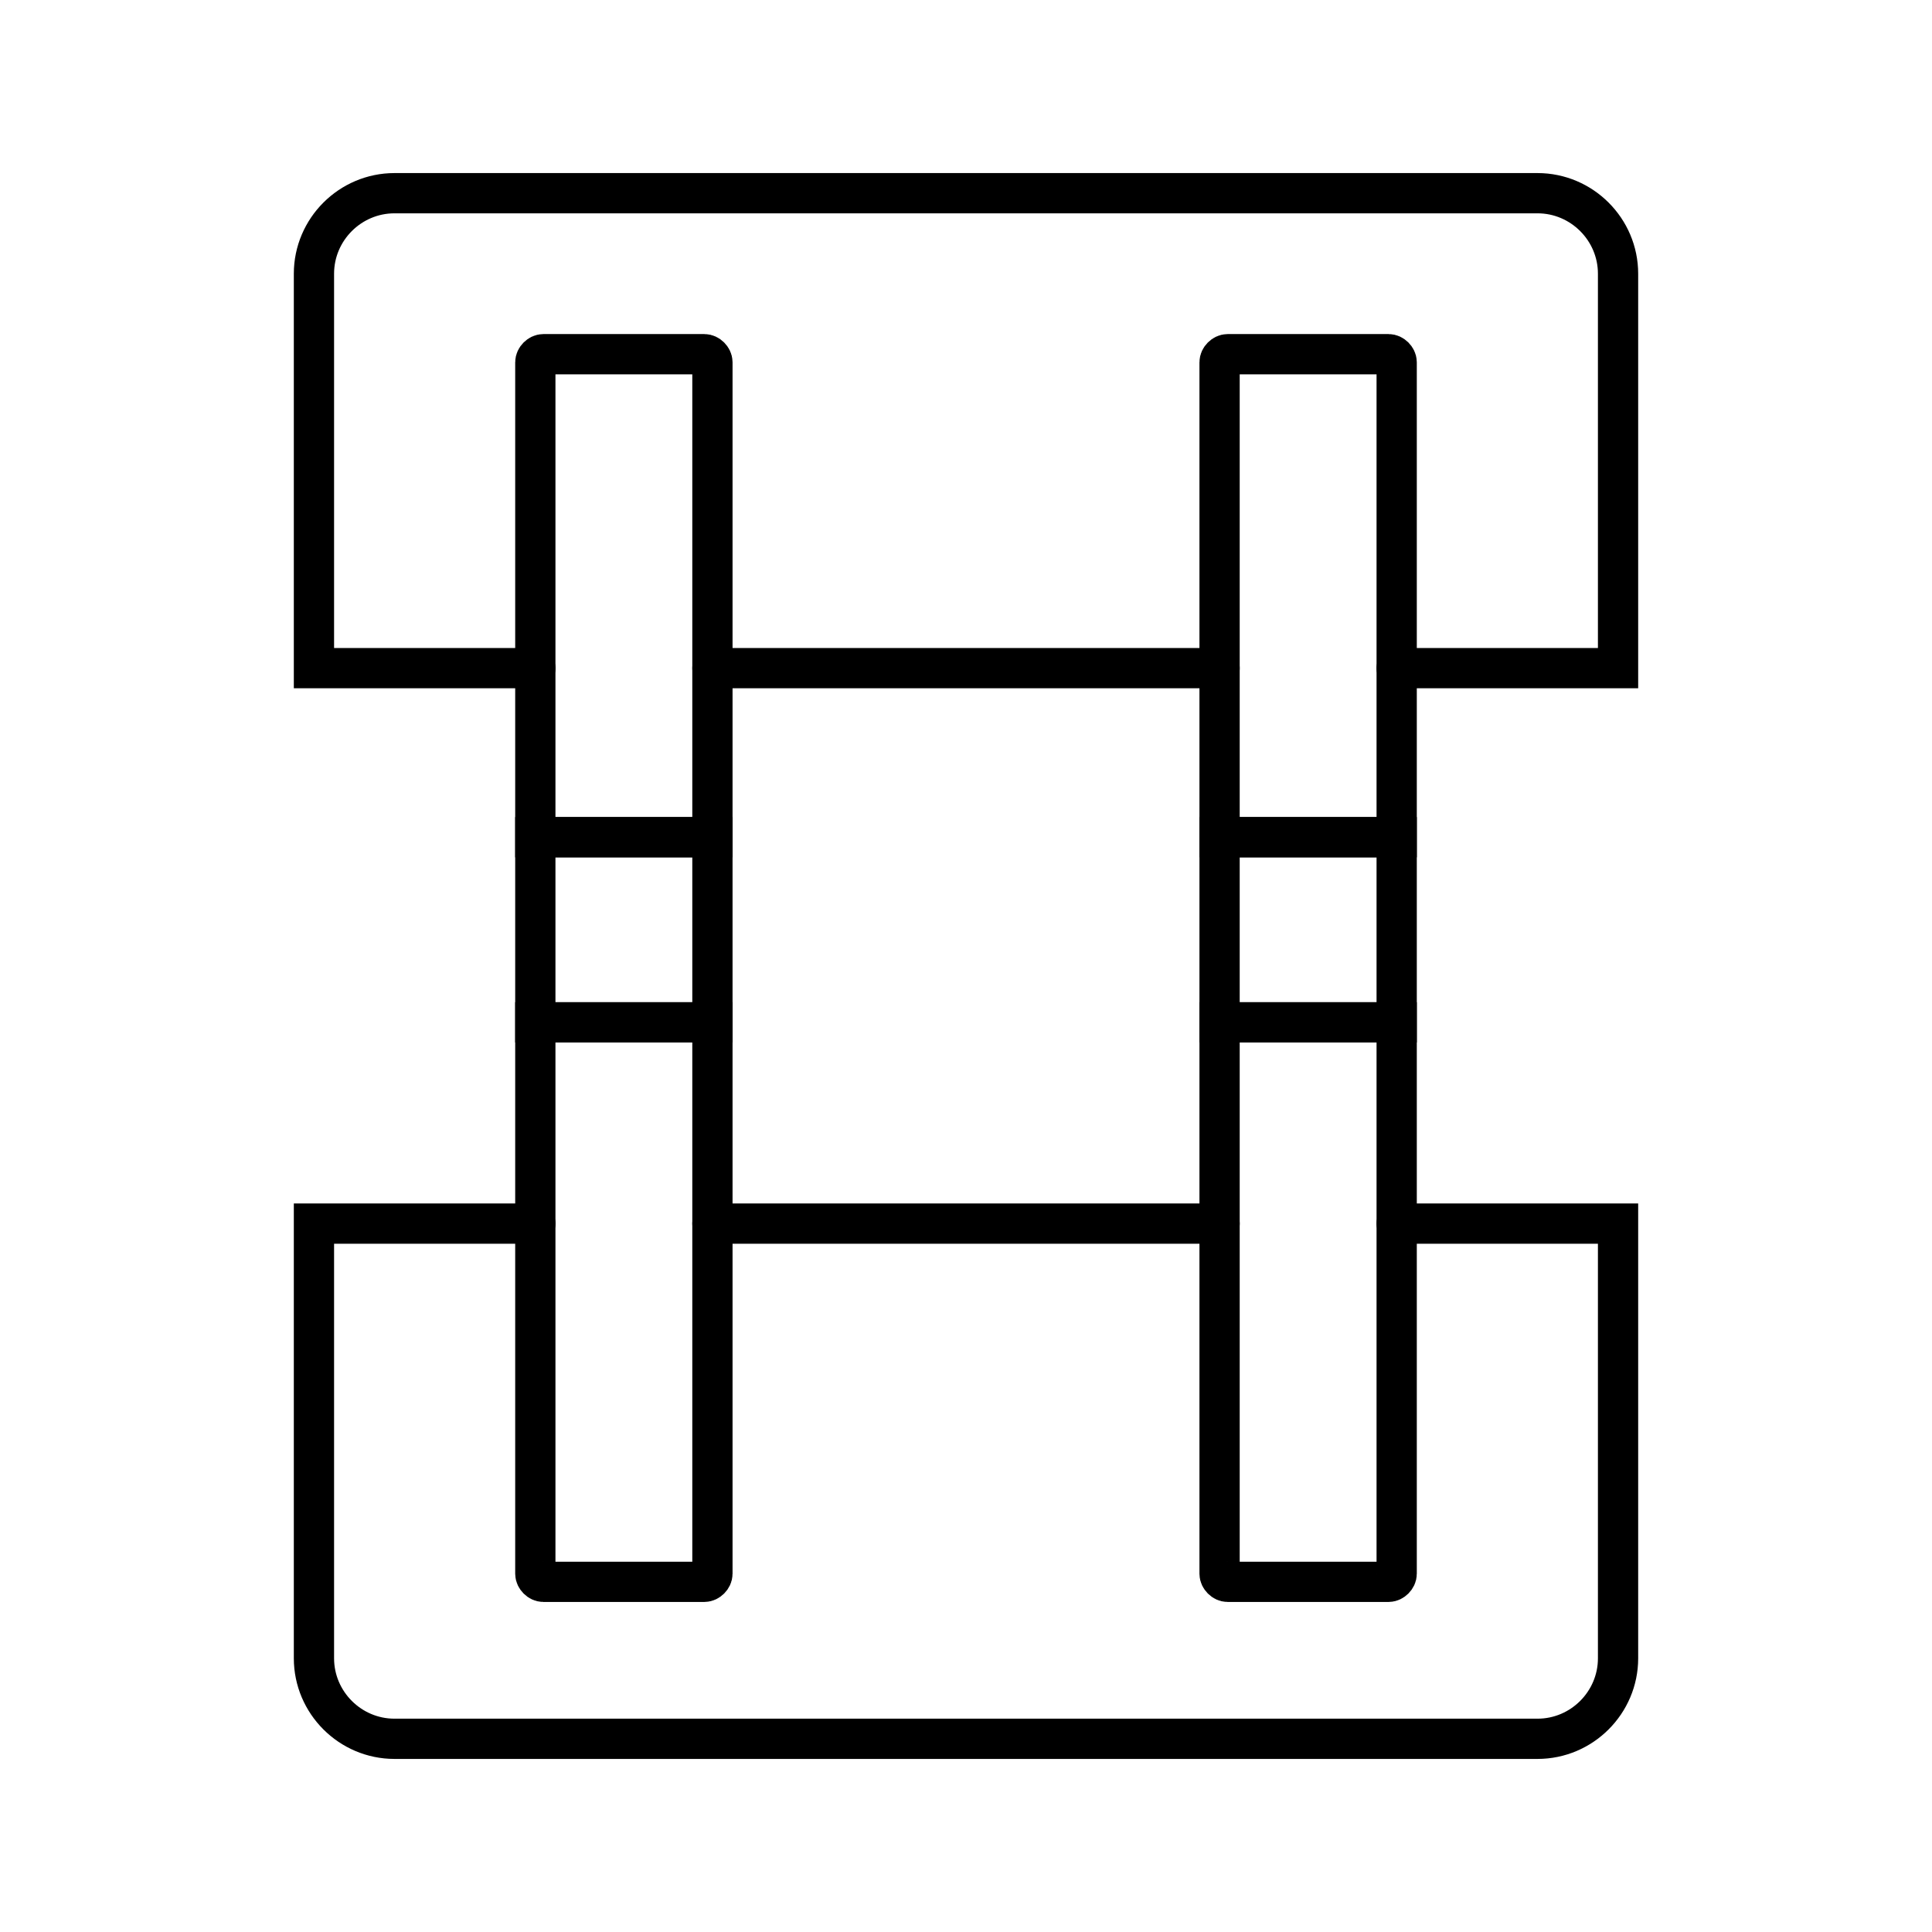
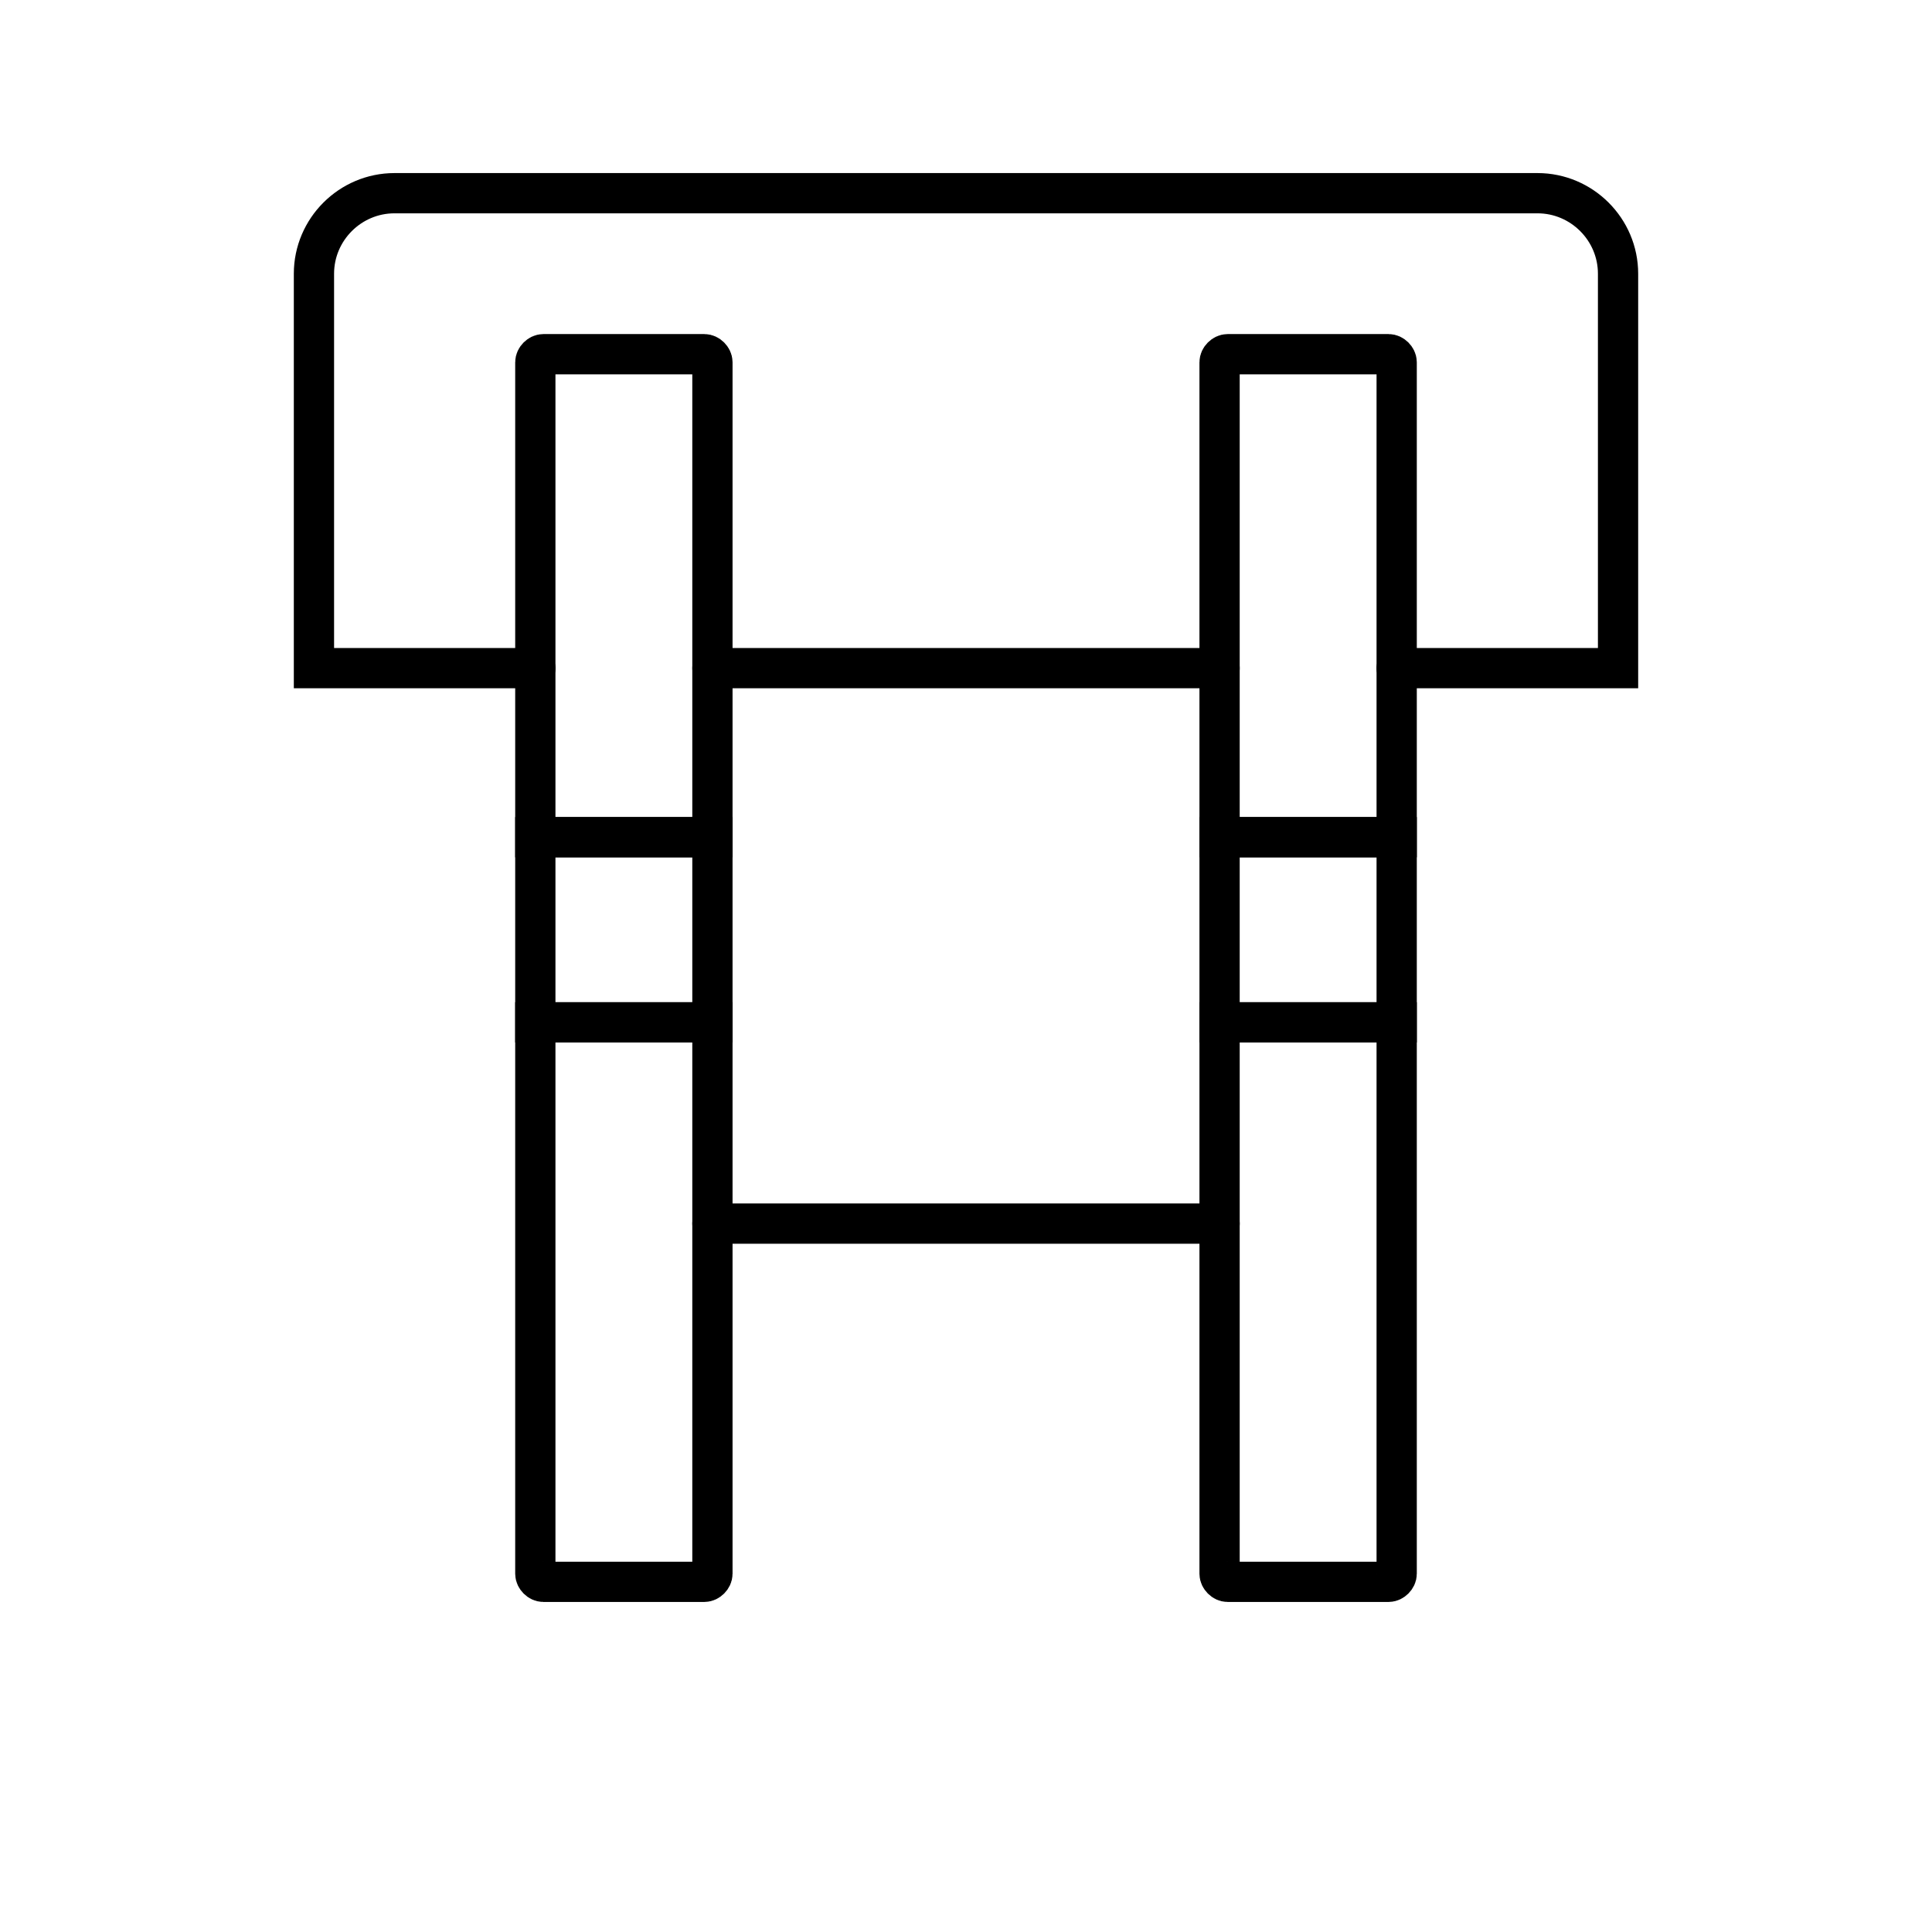
<svg xmlns="http://www.w3.org/2000/svg" xml:space="preserve" style="enable-background:new 0 0 48 48;" viewBox="0 0 48 48" y="0px" x="0px" id="Layer_1" version="1.1">
  <style type="text/css">
	.st0{fill:none;stroke:#000000;stroke-linecap:round;stroke-miterlimit:10;}
</style>
  <g>
-     <path d="M13.3,30.4H7.8v10.8c0,1.1,0.9,2,2,2h28.4c1.1,0,2-0.9,2-2V30.4h-5.5" class="st0" />
    <path d="M34.7,16.6l5.5,0V6.8c0-1.1-0.9-2-2-2H9.8c-1.1,0-2,0.9-2,2v9.8h5.5" class="st0" />
    <path d="M30.3,25.4h4.4c0,0,0,13.7,0,13.7c0,0.1-0.1,0.2-0.2,0.2h-4c-0.1,0-0.2-0.1-0.2-0.2   C30.3,39.1,30.3,25.4,30.3,25.4z" class="st0" />
    <path d="M34.7,20.8h-4.4c0,0,0-11.8,0-11.8c0-0.1,0.1-0.2,0.2-0.2h4c0.1,0,0.2,0.1,0.2,0.2C34.7,9,34.7,20.8,34.7,20.8   z" class="st0" />
    <line y2="16.6" x2="30.3" y1="16.6" x1="17.7" class="st0" />
    <line y2="30.4" x2="30.3" y1="30.4" x1="17.7" class="st0" />
    <rect height="4.6" width="4.4" class="st0" y="20.8" x="30.3" />
    <path d="M13.3,25.4h4.4c0,0,0,13.7,0,13.7c0,0.1-0.1,0.2-0.2,0.2h-4c-0.1,0-0.2-0.1-0.2-0.2   C13.3,39.1,13.3,25.4,13.3,25.4z" class="st0" />
    <path d="M17.7,20.8h-4.4c0,0,0-11.8,0-11.8c0-0.1,0.1-0.2,0.2-0.2h4c0.1,0,0.2,0.1,0.2,0.2C17.7,9,17.7,20.8,17.7,20.8   z" class="st0" />
    <rect height="4.6" width="4.4" class="st0" y="20.8" x="13.3" />
  </g>
</svg>